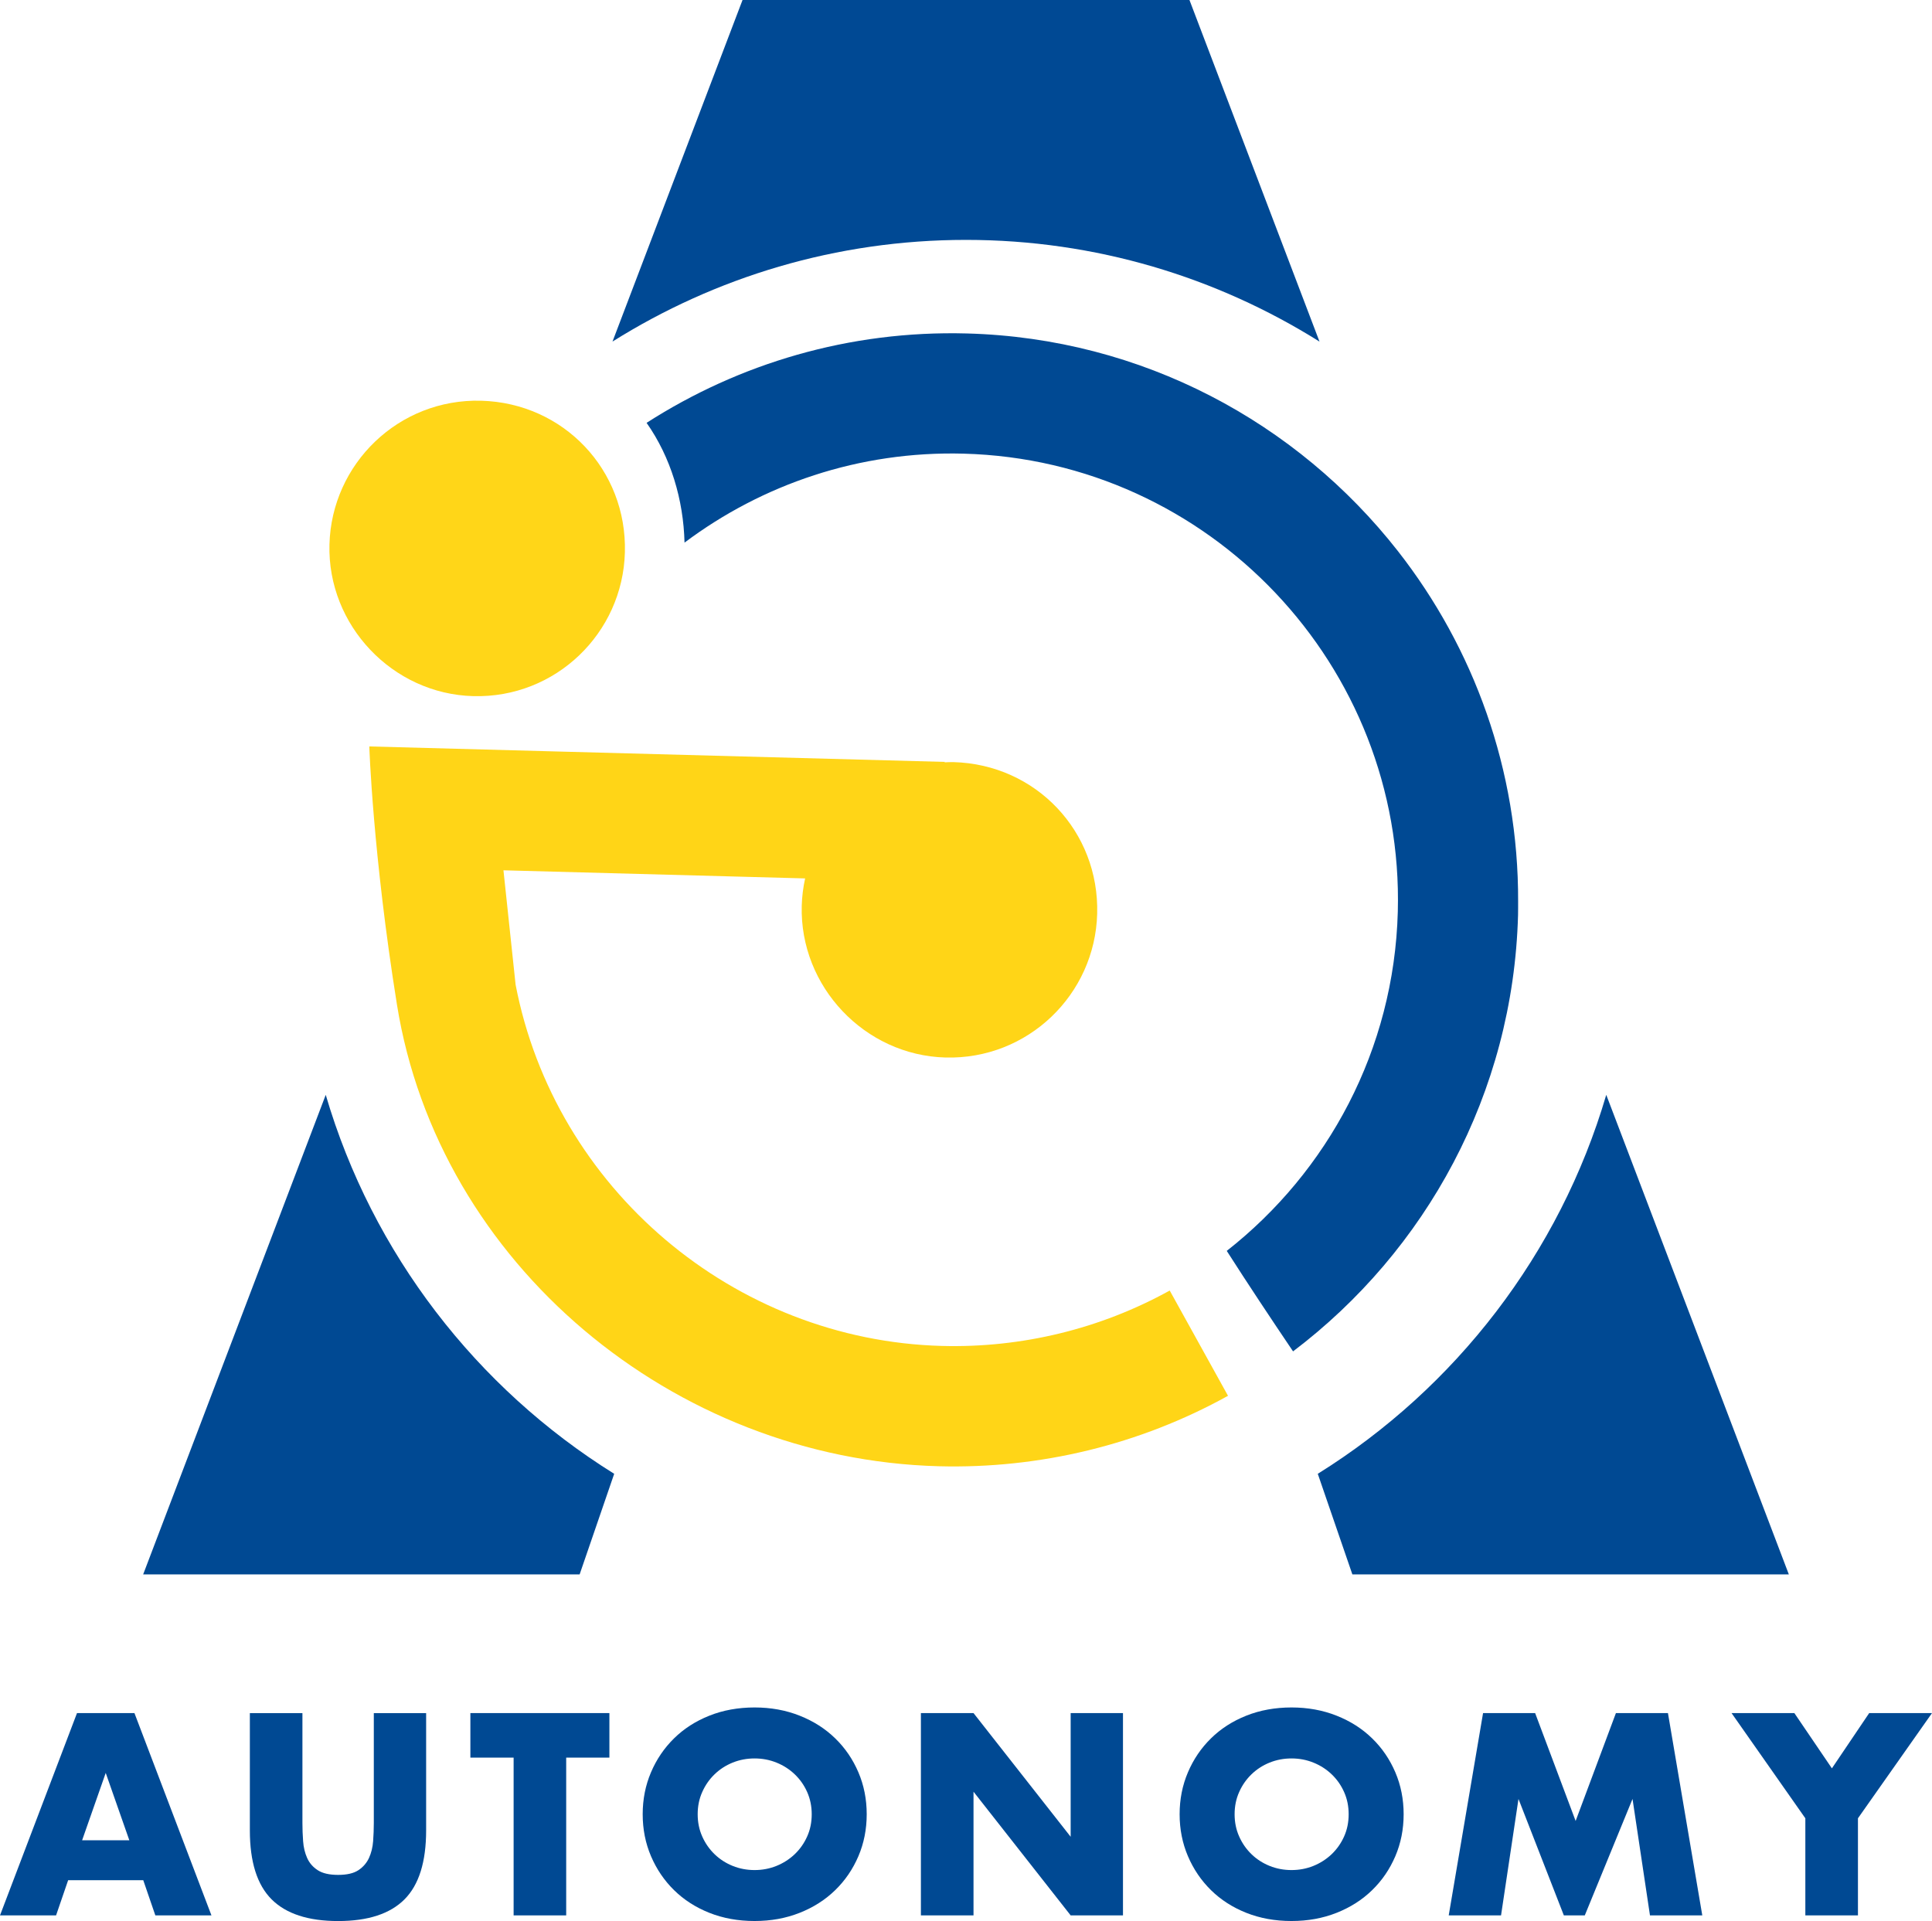
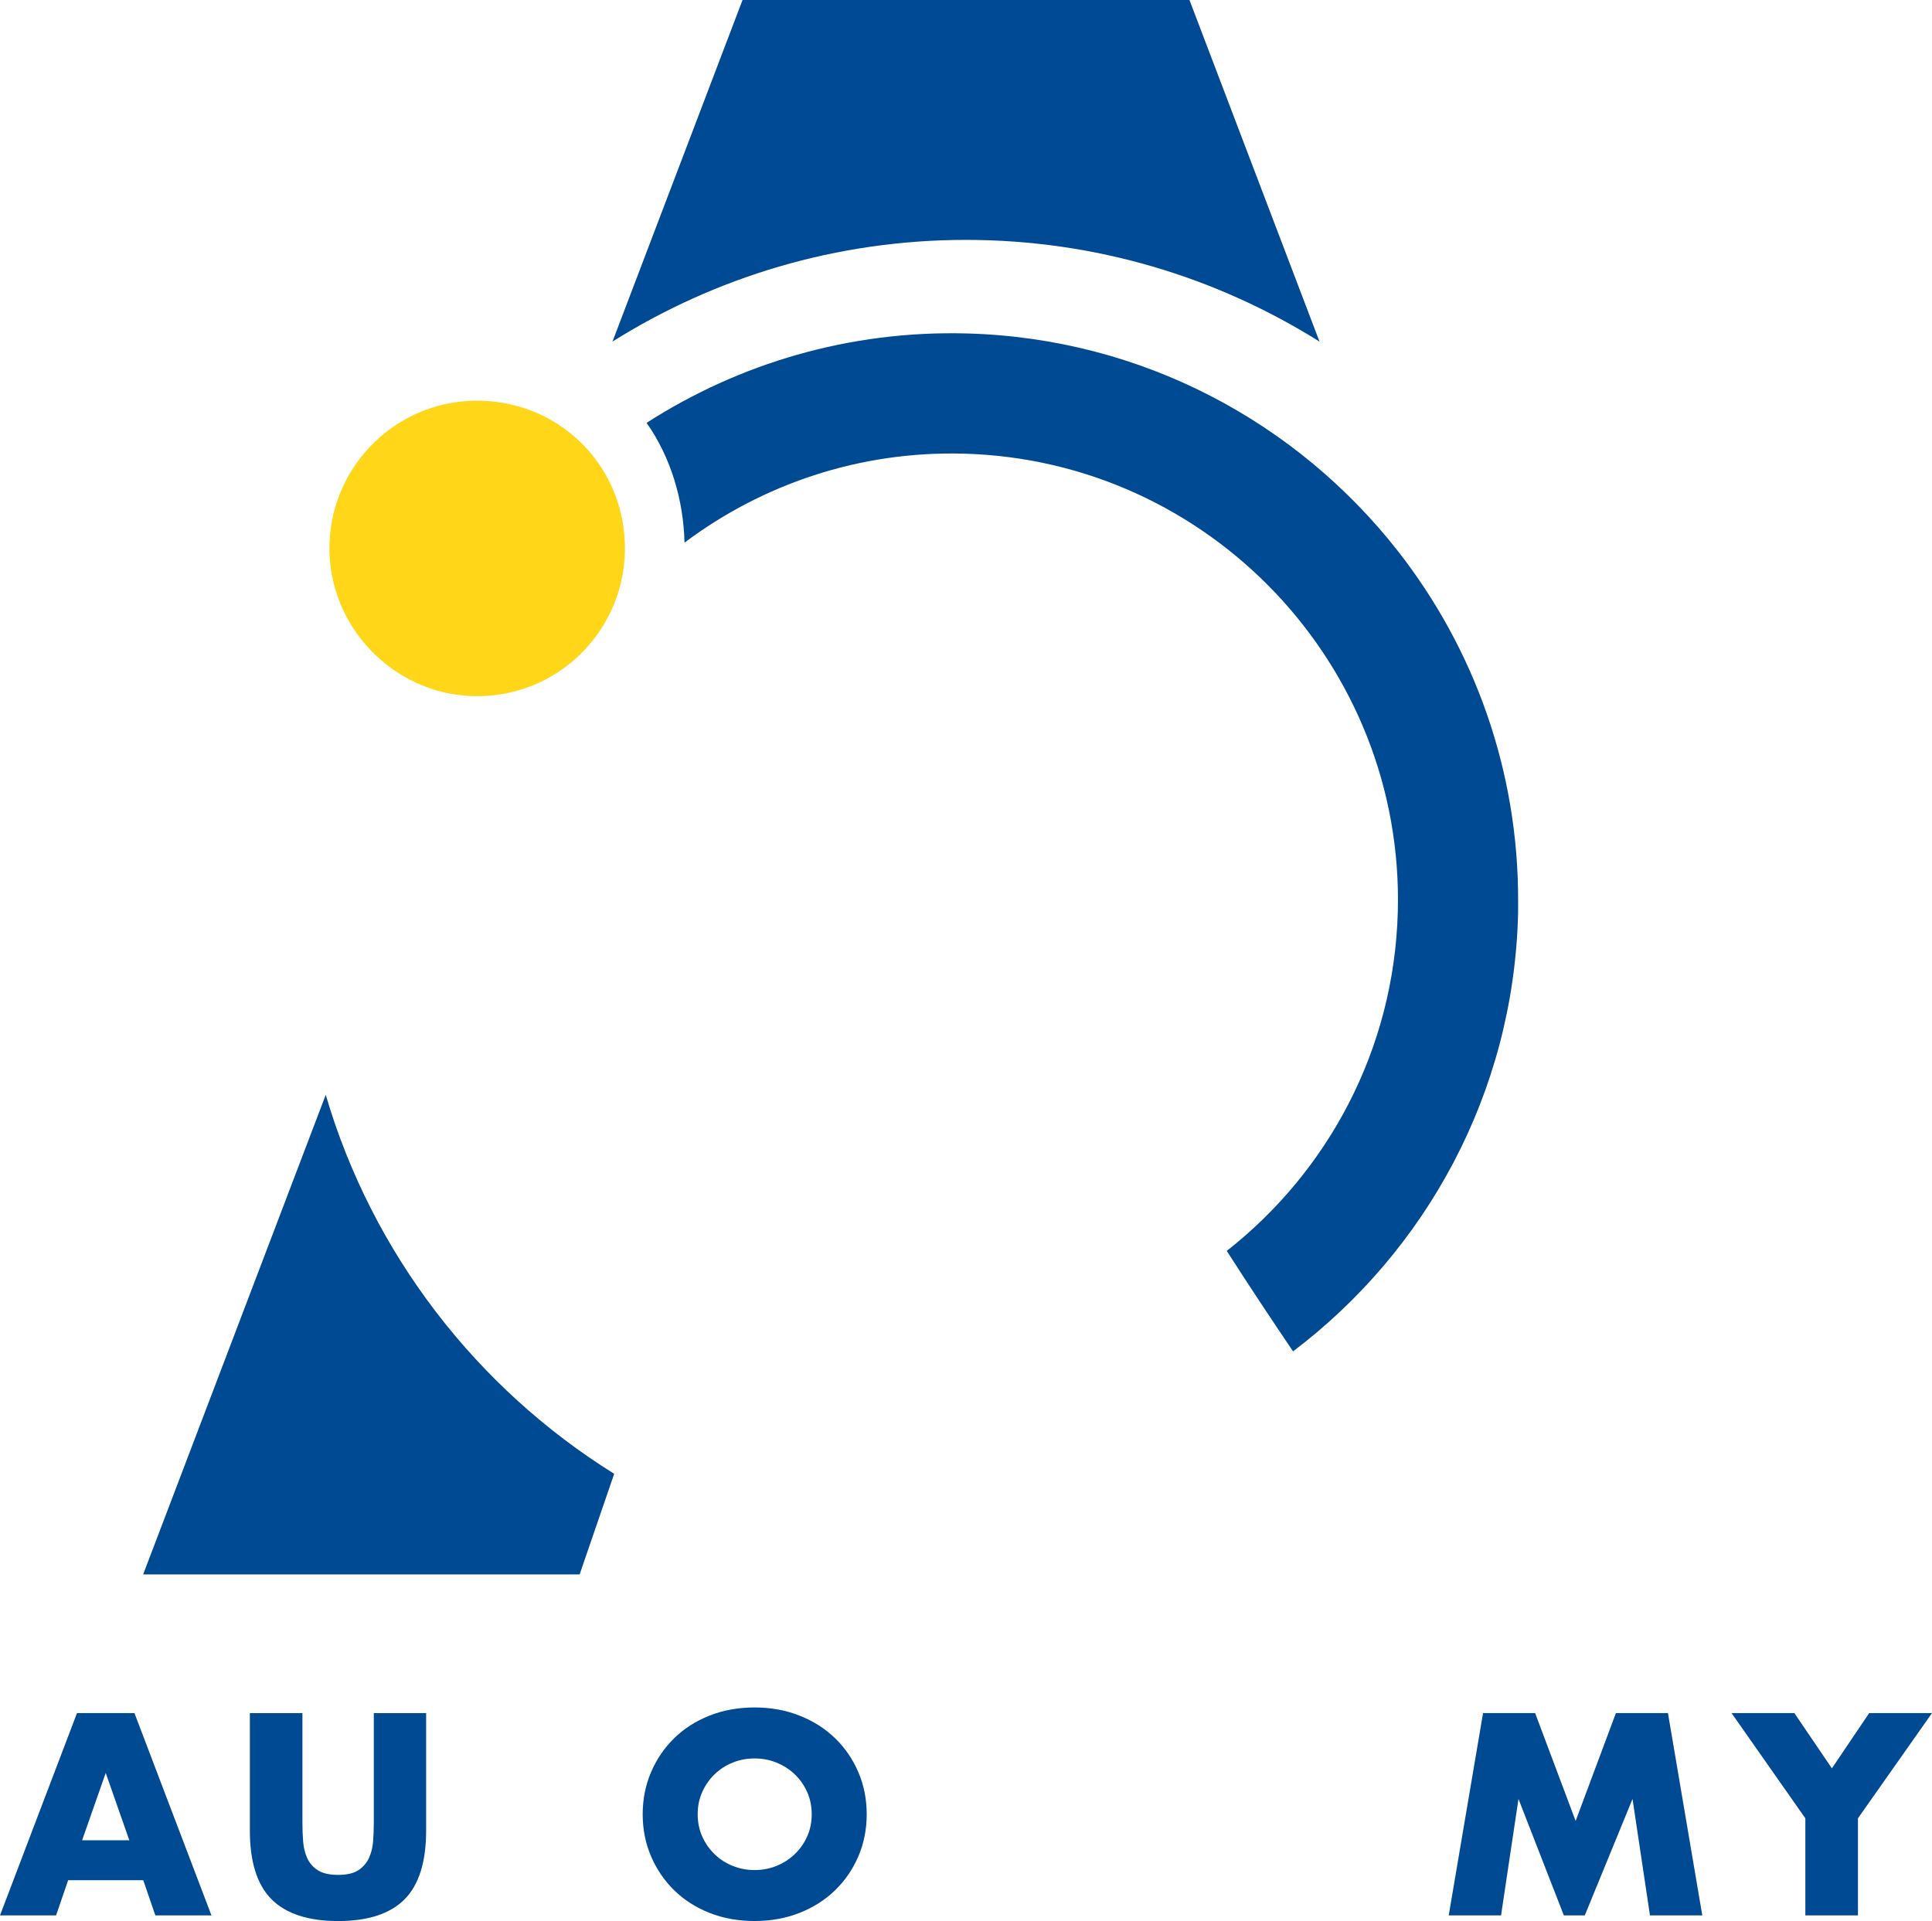
<svg xmlns="http://www.w3.org/2000/svg" id="Livello_2" data-name="Livello 2" viewBox="0 0 536.17 533.18">
  <defs>
    <style>      .cls-1 {        fill: #ffd618;      }      .cls-1, .cls-2, .cls-3, .cls-4 {        stroke-width: 0px;      }      .cls-2 {        fill: #ffd517;      }      .cls-3 {        fill: #004994;      }      .cls-4 {        fill: #004993;      }    </style>
  </defs>
  <g id="Livello_1-2" data-name="Livello 1">
    <g id="autonomy">
      <g>
        <path class="cls-1" d="m131.32,193.21c22.88.62,41.5-17.49,42.1-39.89.62-22.88-17.01-41.48-39.89-42.1-22.88-.62-41.5,17.49-42.1,39.89-.6,22.41,17.49,41.5,39.89,42.1Z" />
-         <path class="cls-2" d="m324.63,358.18c-19.24,10.65-41.1,15.97-63.23,15.38-57.76-1.55-107.42-43.68-118.31-100.27l-3.37-31.74,83.72,2.25c-.54,2.47-.87,5-.94,7.61-.6,22.41,17.49,41.5,39.89,42.1,22.88.61,41.5-17.49,42.1-39.89.62-22.88-17.01-41.48-39.89-42.1-.82-.02-1.63.03-2.44.06v-.12s-159.67-4.29-159.67-4.29c0,0,.96,29.8,7.67,71.64,11.56,72.03,76.74,126.16,150.34,128.14,28.09.75,55.85-6,80.3-19.55l-16.17-29.2Z" />
      </g>
      <g>
        <path class="cls-4" d="m21.37,475.46L0,531.61h15.56l3.35-9.76h20.85l3.35,9.76h15.57l-21.37-56.15h-15.94Zm1.42,35.3l6.55-18.69,6.55,18.69h-13.11Z" />
        <path class="cls-4" d="m103.74,506c0,1.64-.07,3.31-.19,5.02-.13,1.71-.51,3.26-1.15,4.66-.65,1.39-1.63,2.52-2.94,3.39-1.32.87-3.19,1.3-5.62,1.3s-4.32-.43-5.66-1.3c-1.34-.87-2.32-2-2.94-3.39-.62-1.39-1-2.94-1.12-4.66-.13-1.71-.19-3.39-.19-5.02v-30.53h-14.59v32.54c0,8.74,2.01,15.12,6.03,19.14,4.02,4.02,10.18,6.03,18.47,6.03s14.43-2.01,18.43-6.03c4-4.02,5.99-10.4,5.99-19.14v-32.54h-14.52v30.53Z" />
-         <polygon class="cls-4" points="130.54 487.82 142.54 487.82 142.54 531.61 157.13 531.61 157.13 487.82 169.12 487.82 169.12 475.46 130.54 475.46 130.54 487.82" />
        <path class="cls-4" d="m231.78,482.47c-2.75-2.68-6.04-4.78-9.86-6.29-3.82-1.52-8-2.28-12.51-2.28s-8.75.76-12.55,2.28c-3.8,1.51-7.06,3.61-9.79,6.29-2.73,2.68-4.87,5.82-6.4,9.42-1.54,3.6-2.31,7.49-2.31,11.65s.77,8.05,2.31,11.65c1.54,3.6,3.67,6.74,6.4,9.42,2.73,2.68,5.99,4.78,9.79,6.29,3.8,1.51,7.98,2.27,12.55,2.27s8.69-.76,12.51-2.27c3.82-1.51,7.11-3.61,9.86-6.29,2.76-2.68,4.9-5.82,6.44-9.42,1.54-3.6,2.31-7.49,2.31-11.65s-.77-8.05-2.31-11.65c-1.54-3.6-3.68-6.74-6.44-9.42Zm-7.78,27.25c-.84,1.89-2,3.52-3.46,4.92-1.47,1.39-3.16,2.47-5.06,3.24-1.91.77-3.94,1.15-6.07,1.15s-4.16-.38-6.07-1.15c-1.91-.77-3.58-1.85-5.02-3.24-1.44-1.39-2.59-3.03-3.43-4.92-.85-1.89-1.27-3.95-1.27-6.18s.42-4.3,1.27-6.18c.84-1.89,1.98-3.52,3.43-4.92,1.44-1.39,3.11-2.47,5.02-3.24,1.91-.77,3.93-1.15,6.07-1.15s4.16.38,6.07,1.15c1.91.77,3.6,1.85,5.06,3.24,1.46,1.39,2.62,3.03,3.46,4.92.84,1.89,1.27,3.95,1.27,6.18s-.42,4.3-1.27,6.18Z" />
-         <polygon class="cls-4" points="297.13 509.79 270.17 475.46 255.57 475.46 255.57 531.61 270.17 531.61 270.17 497.28 297.13 531.61 311.65 531.61 311.65 475.46 297.13 475.46 297.13 509.79" />
-         <path class="cls-4" d="m380.79,482.47c-2.75-2.68-6.04-4.78-9.86-6.29-3.82-1.52-8-2.28-12.51-2.28s-8.75.76-12.55,2.28c-3.8,1.51-7.06,3.61-9.79,6.29-2.73,2.68-4.87,5.82-6.4,9.42-1.54,3.6-2.31,7.49-2.31,11.65s.77,8.05,2.31,11.65c1.54,3.6,3.67,6.74,6.4,9.42,2.73,2.68,5.99,4.78,9.79,6.29,3.8,1.51,7.98,2.27,12.55,2.27s8.69-.76,12.51-2.27c3.82-1.51,7.11-3.61,9.86-6.29,2.76-2.68,4.9-5.82,6.44-9.42,1.54-3.6,2.31-7.49,2.31-11.65s-.77-8.05-2.31-11.65c-1.54-3.6-3.68-6.74-6.44-9.42Zm-7.78,27.25c-.84,1.89-2,3.52-3.46,4.92-1.47,1.39-3.16,2.47-5.06,3.24-1.91.77-3.94,1.15-6.07,1.15s-4.16-.38-6.07-1.15c-1.91-.77-3.59-1.85-5.02-3.24-1.44-1.39-2.59-3.03-3.43-4.92-.85-1.89-1.27-3.95-1.27-6.18s.42-4.3,1.27-6.18c.84-1.89,1.98-3.52,3.43-4.92,1.44-1.39,3.11-2.47,5.02-3.24,1.91-.77,3.93-1.15,6.07-1.15s4.16.38,6.07,1.15c1.91.77,3.6,1.85,5.06,3.24,1.46,1.39,2.62,3.03,3.46,4.92.85,1.89,1.27,3.95,1.27,6.18s-.42,4.3-1.27,6.18Z" />
        <polygon class="cls-4" points="448.45 475.46 437.27 505.4 426.03 475.46 411.58 475.46 402.05 531.61 416.57 531.61 421.41 499.29 434 531.61 439.81 531.61 453.06 499.29 457.9 531.61 472.42 531.61 462.89 475.46 448.45 475.46" />
        <polygon class="cls-4" points="518.74 475.46 508.39 490.8 497.97 475.46 480.54 475.46 501.02 504.66 501.02 531.61 515.62 531.61 515.62 504.66 536.17 475.46 518.74 475.46" />
        <path class="cls-4" d="m179.43,117.34c6.75,9.61,10.24,21.36,10.54,33.26,21.56-16.16,48.49-25.47,77.46-24.69,68.27,1.83,122.32,58.87,120.49,127.14-1.03,38.31-19.44,72.14-47.47,94.13,6,9.38,12.17,18.66,18.4,27.89,36.79-27.85,61.1-71.51,62.44-121.11.03-1.25.01-2.48.02-3.72.13-36.56-12.32-70.41-33.38-97.31-27.92-35.64-70.91-59.07-119.6-60.38-32.66-.88-63.27,8.36-88.89,24.81Z" />
        <path class="cls-3" d="m366.19,94.81L330.1,0h-124.03l-36.09,94.8c28.47-17.86,62.09-28.22,98.1-28.22s69.64,10.37,98.11,28.23Z" />
        <path class="cls-4" d="m90.4,303.87l-50.67,133.1h121.13l9.59-27.92c-38.19-23.79-67.1-61.09-80.05-105.17Z" />
-         <path class="cls-4" d="m365.71,409.05l9.6,27.92h121.13l-50.67-133.1c-12.95,44.08-41.86,81.38-80.06,105.18Z" />
      </g>
    </g>
  </g>
</svg>